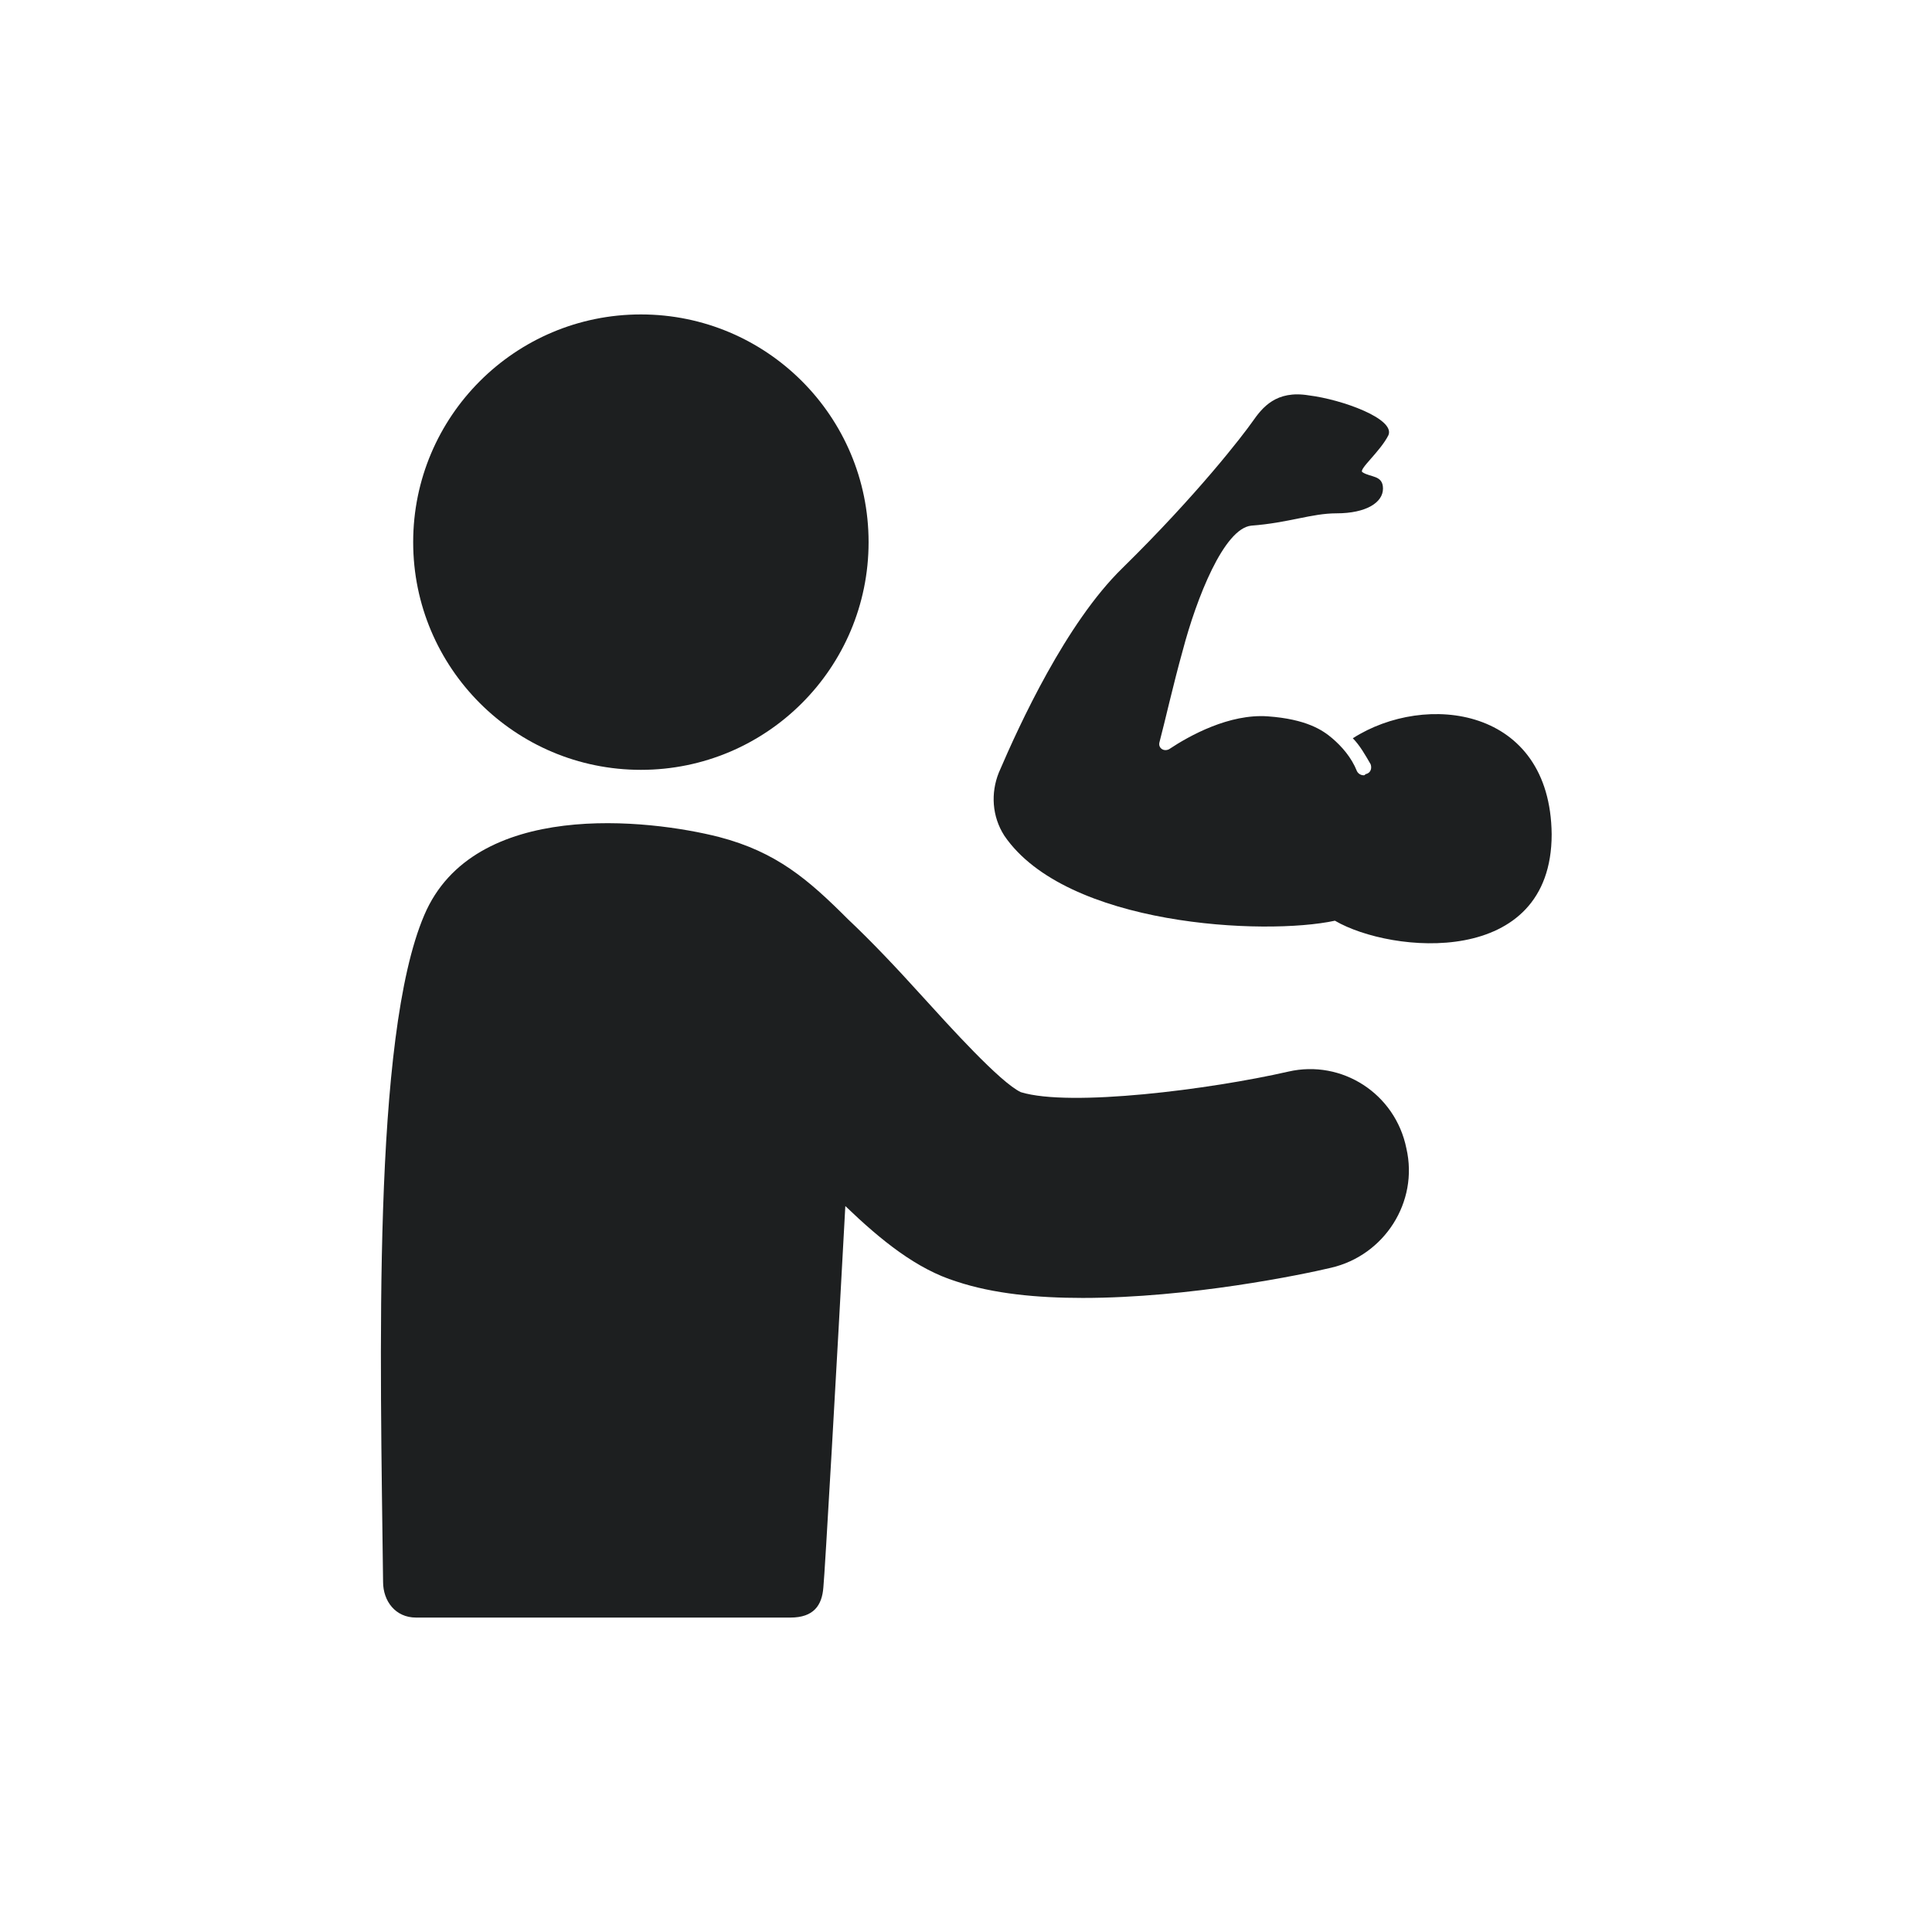
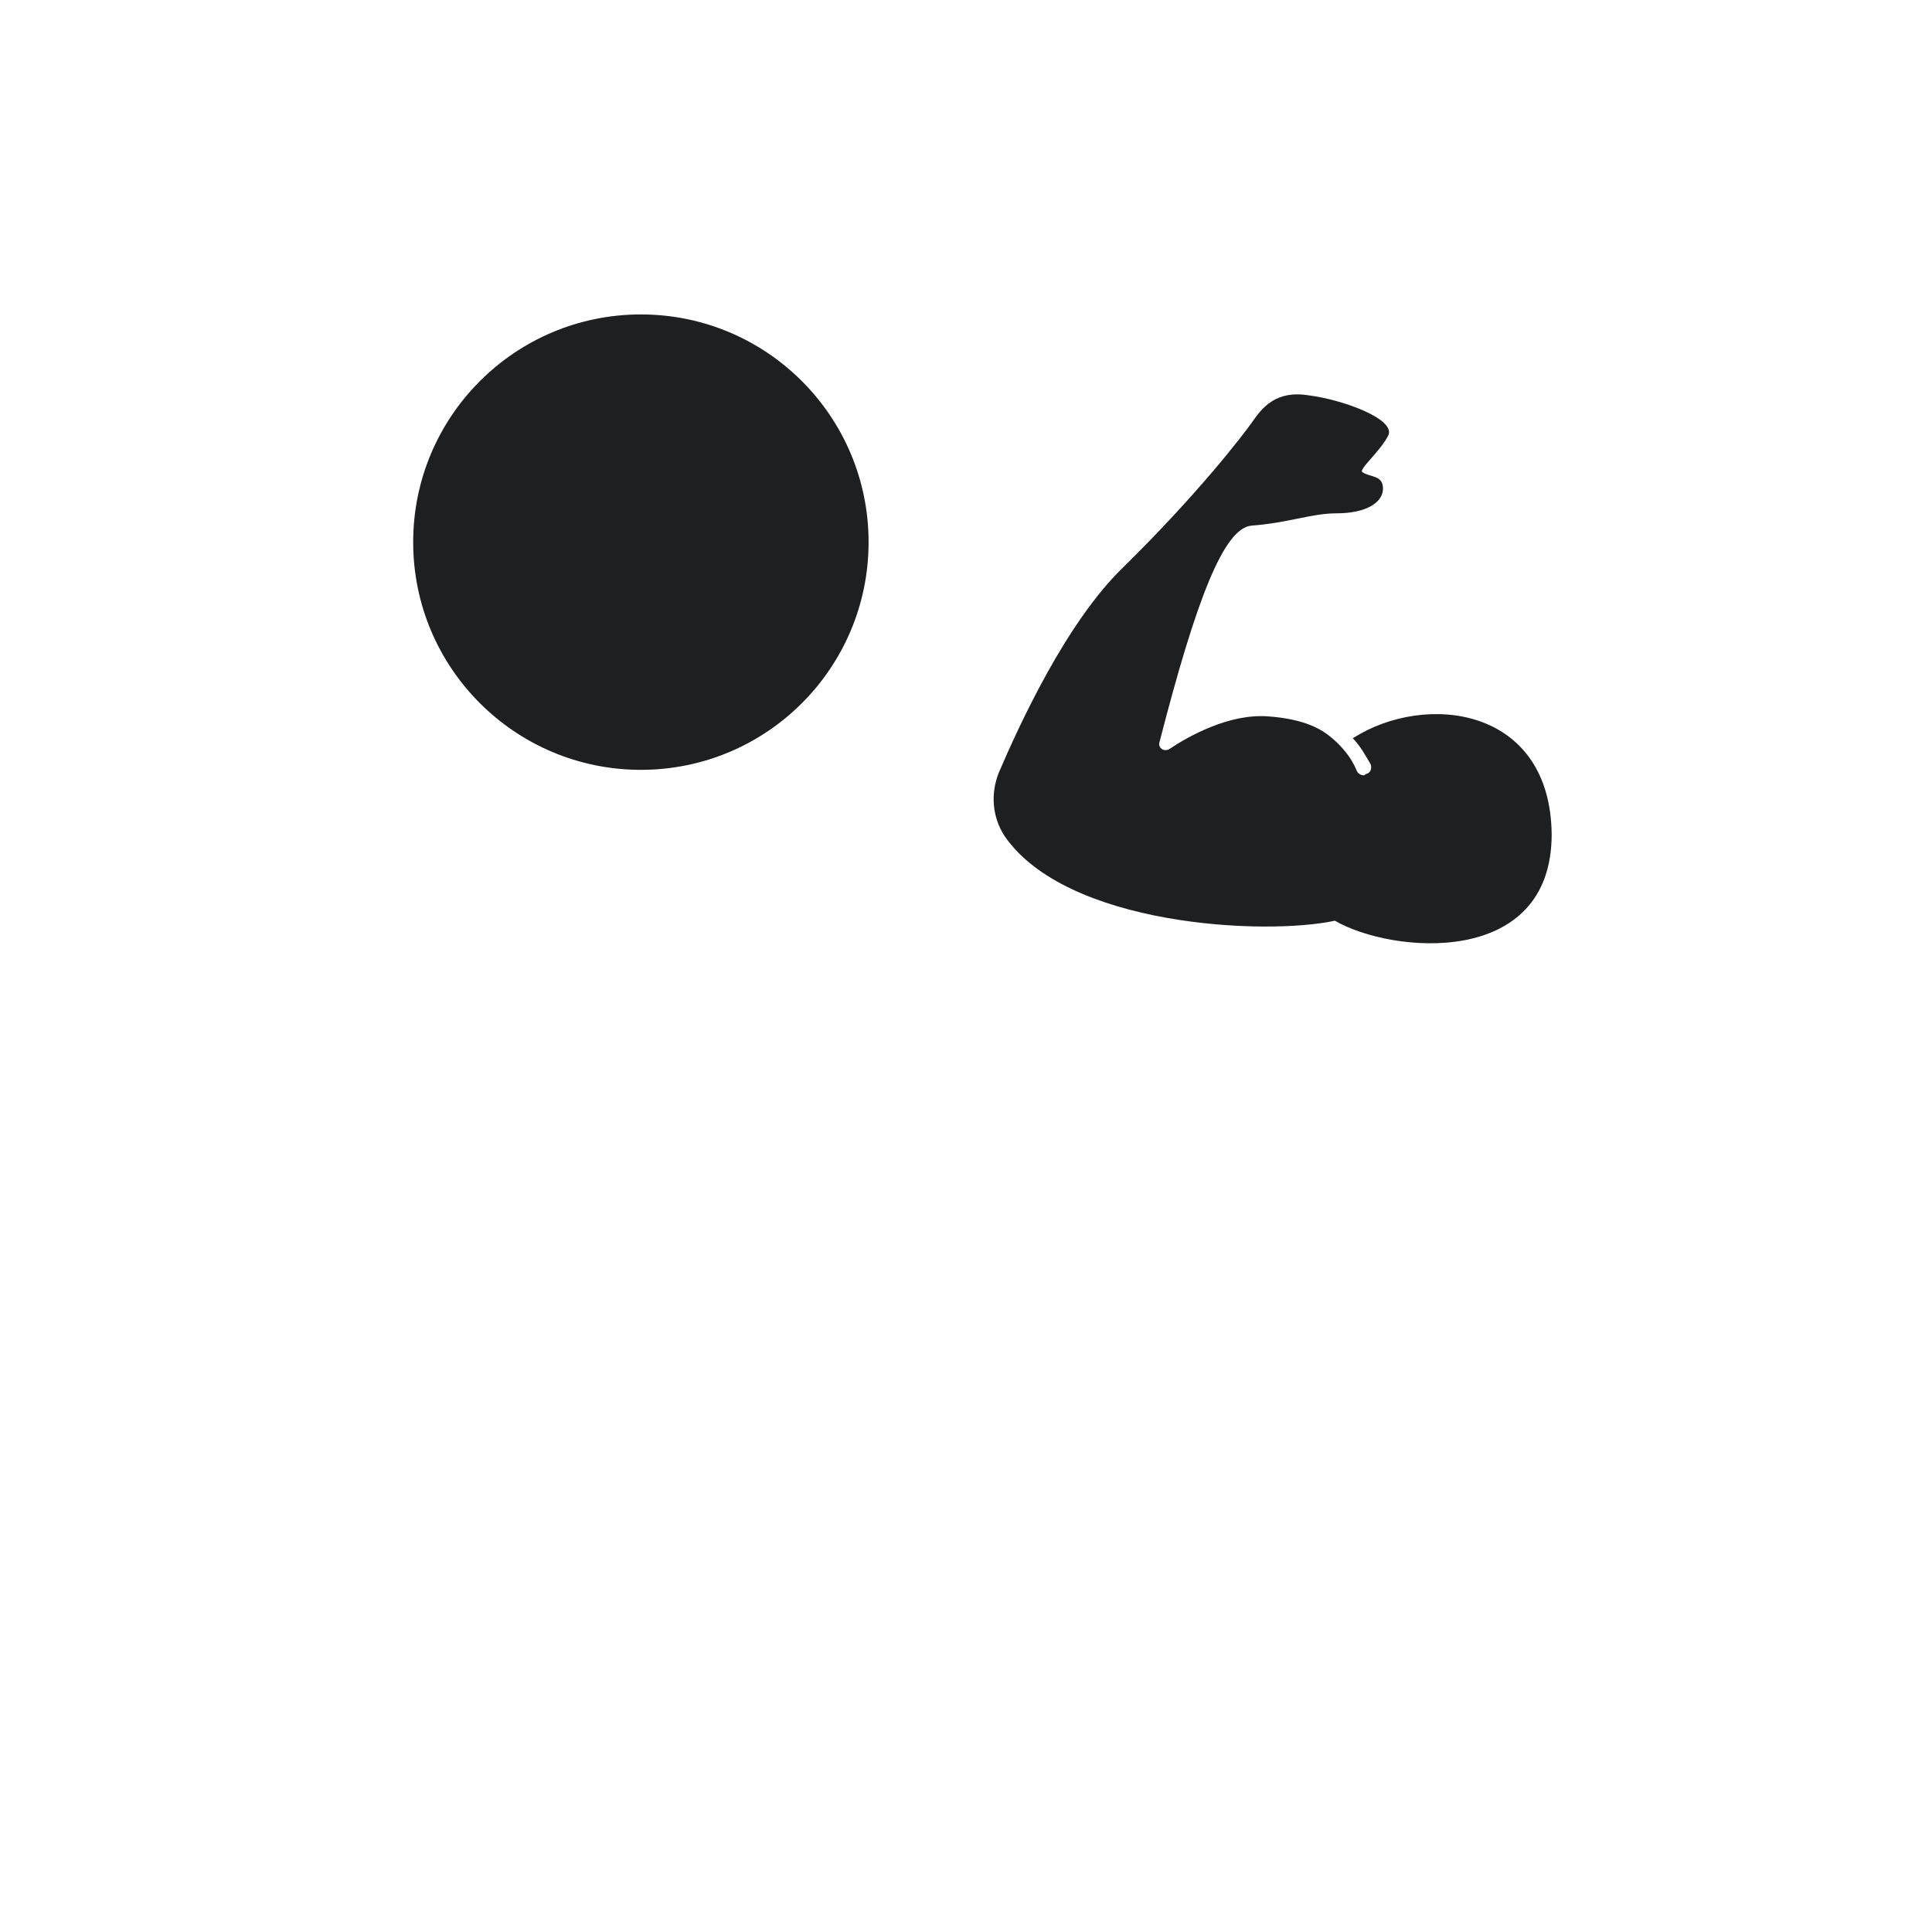
<svg xmlns="http://www.w3.org/2000/svg" viewBox="0 0 100.00 100.00" data-guides="{&quot;vertical&quot;:[],&quot;horizontal&quot;:[]}">
  <defs />
-   <path fill="#1d1f20" stroke="none" fill-opacity="1" stroke-width="1" stroke-opacity="1" color="rgb(51, 51, 51)" fill-rule="evenodd" id="tSvgb394afcdcc" title="Path 27" d="M70.021 38.213C70.376 38.568 70.659 39.064 70.945 39.56C71.017 39.774 70.945 39.988 70.731 40.057C70.659 40.057 70.659 40.129 70.59 40.129C70.448 40.129 70.307 40.057 70.235 39.915C69.952 39.205 69.453 38.637 68.956 38.213C68.46 37.788 67.608 37.22 65.62 37.078C63.631 36.937 61.573 38.071 60.508 38.781C60.225 38.922 59.94 38.709 60.012 38.426C60.295 37.361 60.722 35.445 61.218 33.67C61.928 30.971 63.348 27.352 64.768 27.207C66.685 27.066 67.891 26.57 69.17 26.57C70.731 26.57 71.583 26.001 71.583 25.291C71.583 24.581 70.945 24.723 70.518 24.44C70.304 24.298 71.441 23.375 71.866 22.523C72.221 21.672 69.453 20.676 67.747 20.465C66.044 20.182 65.334 21.103 64.835 21.813C64.338 22.523 61.995 25.577 58.09 29.41C55.178 32.249 52.765 37.502 51.7 39.987C51.273 41.052 51.345 42.258 51.983 43.254C55.178 47.941 65.473 48.438 69.095 47.656C72.007 49.358 80.314 50.141 80.314 43.182C80.247 36.581 73.785 35.8 70.021 38.213Z" />
-   <path fill="#1d1f20" stroke="none" fill-opacity="1" stroke-width="1" stroke-opacity="1" color="rgb(51, 51, 51)" fill-rule="evenodd" id="tSvg514fc6f411" title="Path 28" d="M66.685 55.466C62.639 56.39 55.397 57.313 52.84 56.531C51.775 56.035 49.149 53.123 47.729 51.561C46.381 50.069 45.102 48.721 43.896 47.584C41.838 45.526 40.204 44.106 37.223 43.324C33.601 42.401 24.515 41.336 21.958 47.371C19.259 53.688 19.686 70.163 19.828 81.878C19.828 82.871 20.466 83.725 21.531 83.725C27.992 83.725 34.453 83.725 40.914 83.725C42.121 83.725 42.548 83.087 42.617 82.164C42.689 81.526 43.327 70.376 43.754 62.425C45.602 64.2 47.446 65.692 49.507 66.33C51.423 66.968 53.694 67.181 56.038 67.181C61.577 67.181 67.398 65.975 68.89 65.62C71.658 64.982 73.433 62.211 72.795 59.444C72.224 56.604 69.453 54.829 66.685 55.466Z" />
+   <path fill="#1d1f20" stroke="none" fill-opacity="1" stroke-width="1" stroke-opacity="1" color="rgb(51, 51, 51)" fill-rule="evenodd" id="tSvgb394afcdcc" title="Path 27" d="M70.021 38.213C70.376 38.568 70.659 39.064 70.945 39.56C71.017 39.774 70.945 39.988 70.731 40.057C70.659 40.057 70.659 40.129 70.59 40.129C70.448 40.129 70.307 40.057 70.235 39.915C69.952 39.205 69.453 38.637 68.956 38.213C68.46 37.788 67.608 37.22 65.62 37.078C63.631 36.937 61.573 38.071 60.508 38.781C60.225 38.922 59.94 38.709 60.012 38.426C61.928 30.971 63.348 27.352 64.768 27.207C66.685 27.066 67.891 26.57 69.17 26.57C70.731 26.57 71.583 26.001 71.583 25.291C71.583 24.581 70.945 24.723 70.518 24.44C70.304 24.298 71.441 23.375 71.866 22.523C72.221 21.672 69.453 20.676 67.747 20.465C66.044 20.182 65.334 21.103 64.835 21.813C64.338 22.523 61.995 25.577 58.09 29.41C55.178 32.249 52.765 37.502 51.7 39.987C51.273 41.052 51.345 42.258 51.983 43.254C55.178 47.941 65.473 48.438 69.095 47.656C72.007 49.358 80.314 50.141 80.314 43.182C80.247 36.581 73.785 35.8 70.021 38.213Z" />
  <path fill="#1d1f20" stroke="none" fill-opacity="1" stroke-width="1" stroke-opacity="1" color="rgb(51, 51, 51)" fill-rule="evenodd" id="tSvgc332c5adaf" title="Path 29" d="M44.958 28.062C44.958 34.572 39.682 39.847 33.173 39.847C26.663 39.847 21.386 34.572 21.386 28.062C21.386 21.553 26.663 16.275 33.173 16.275C39.683 16.275 44.958 21.553 44.958 28.062Z" />
</svg>